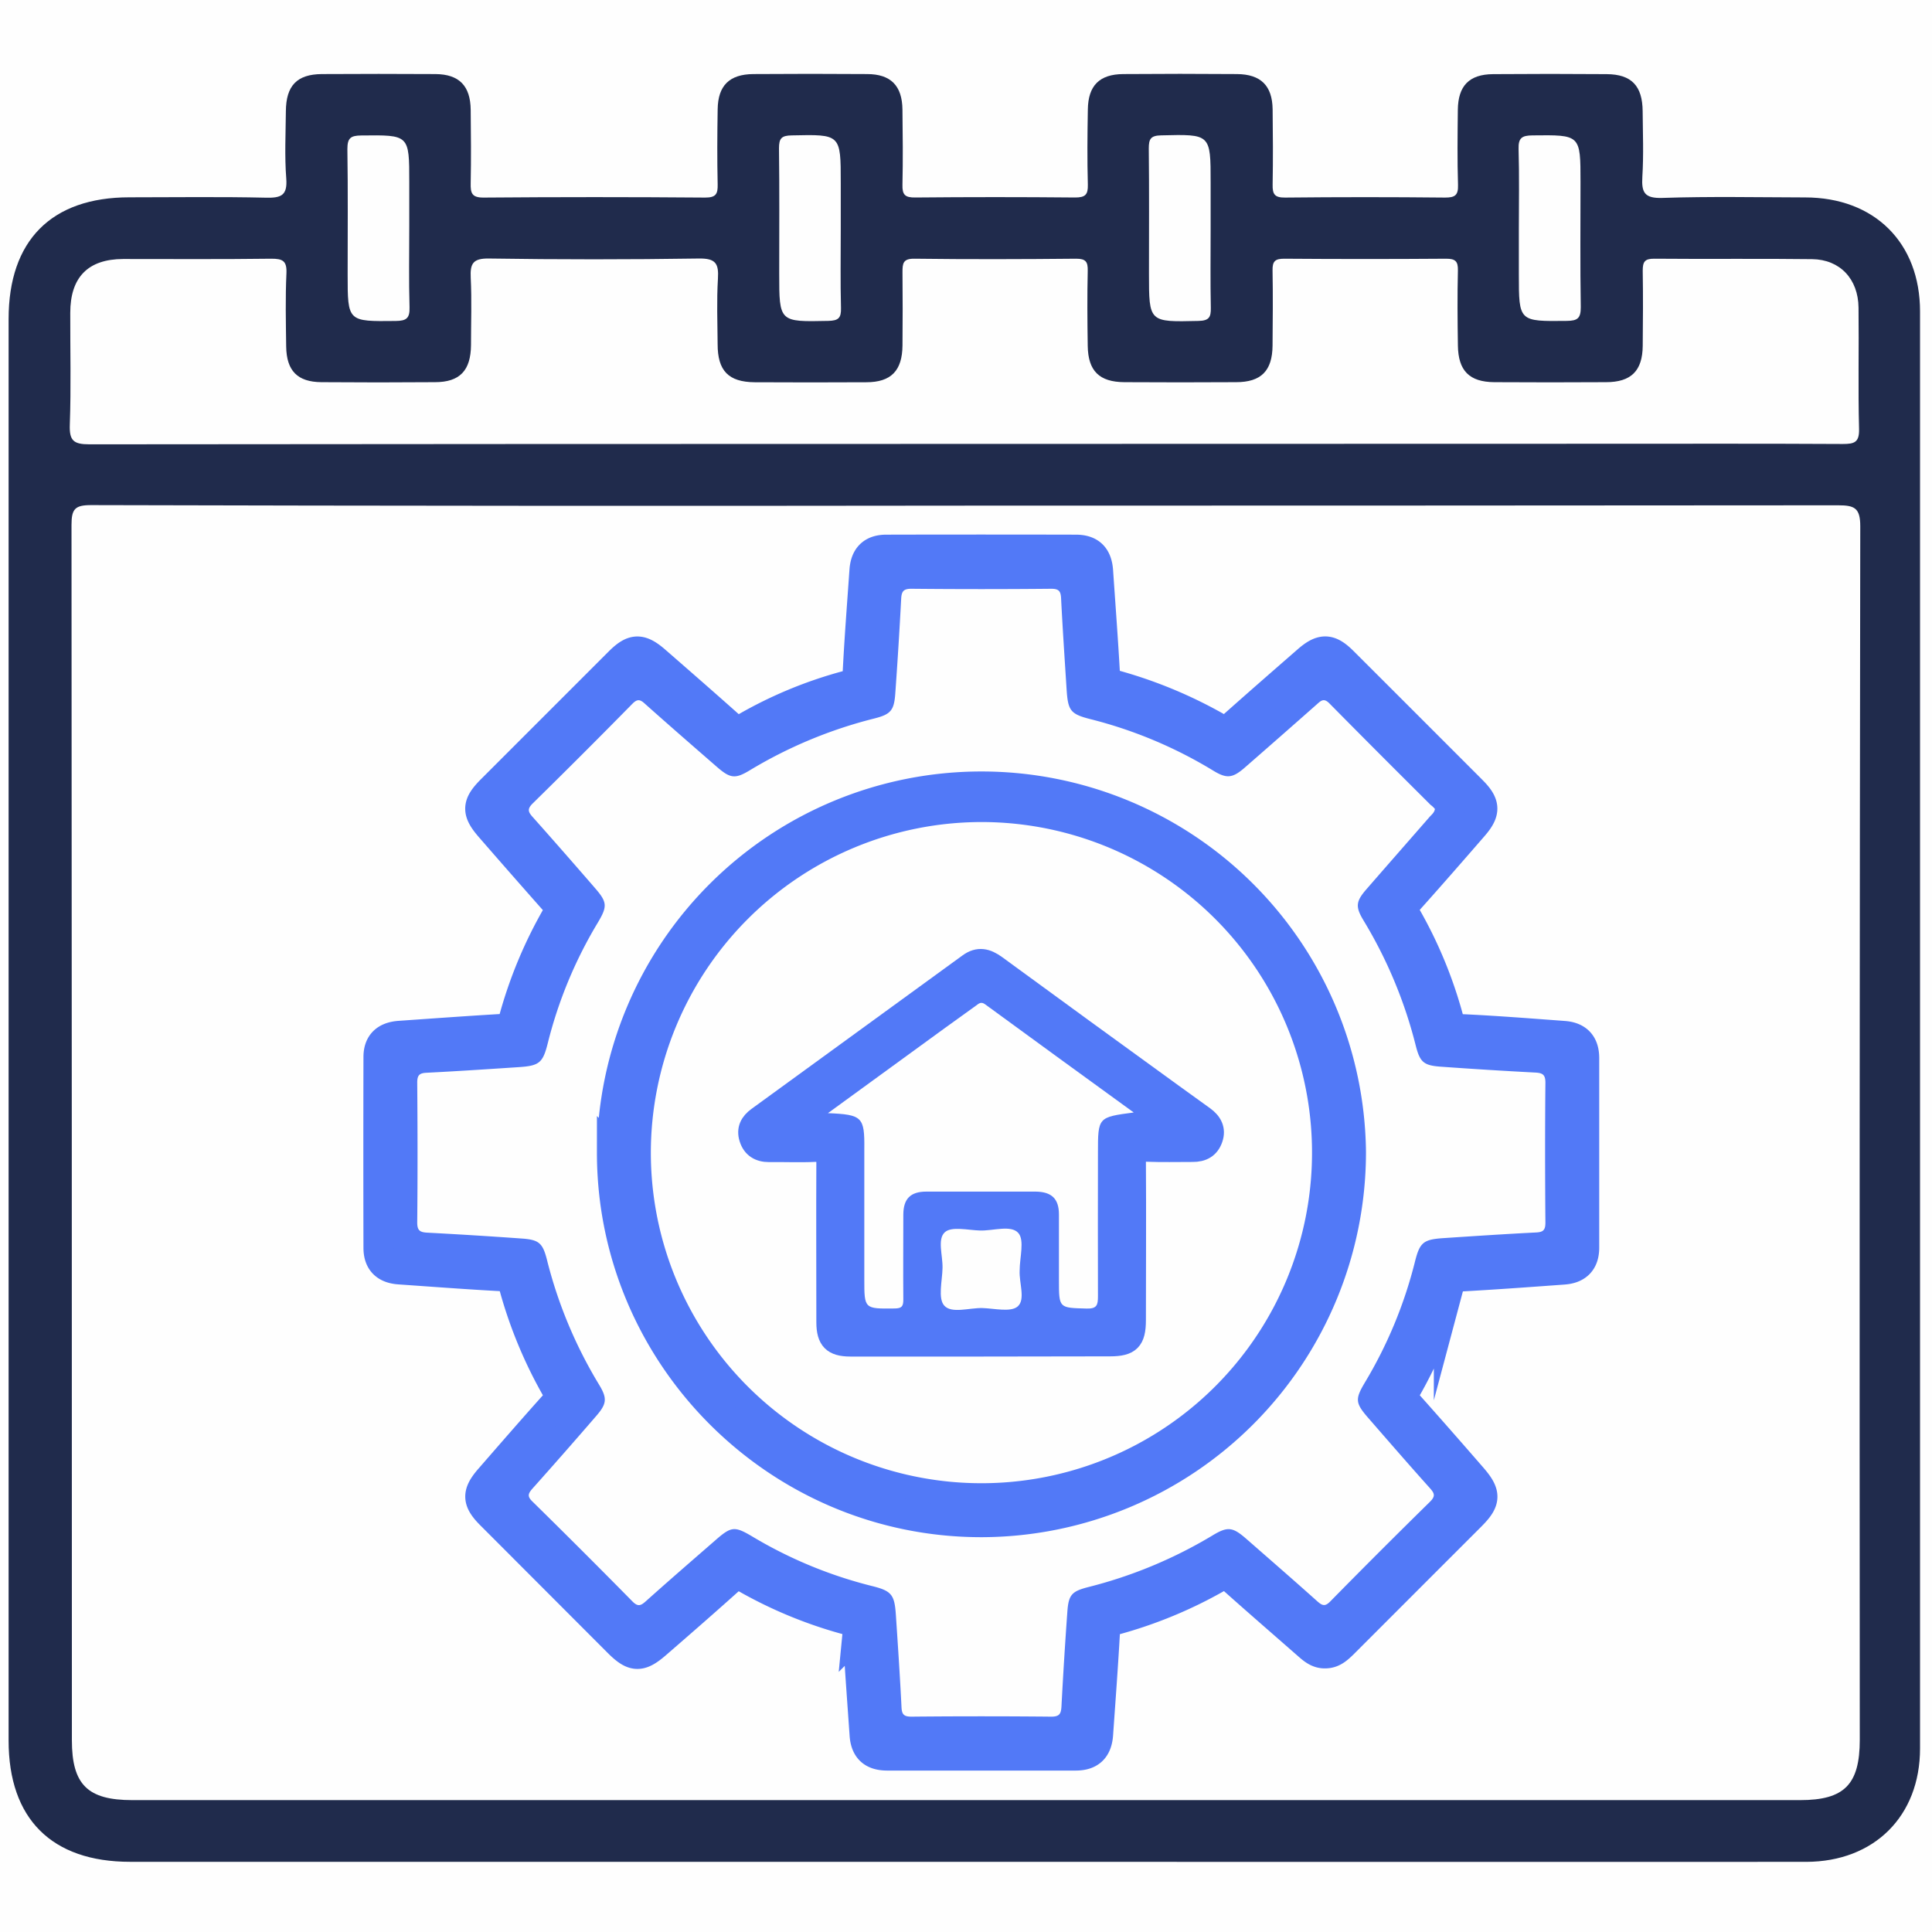
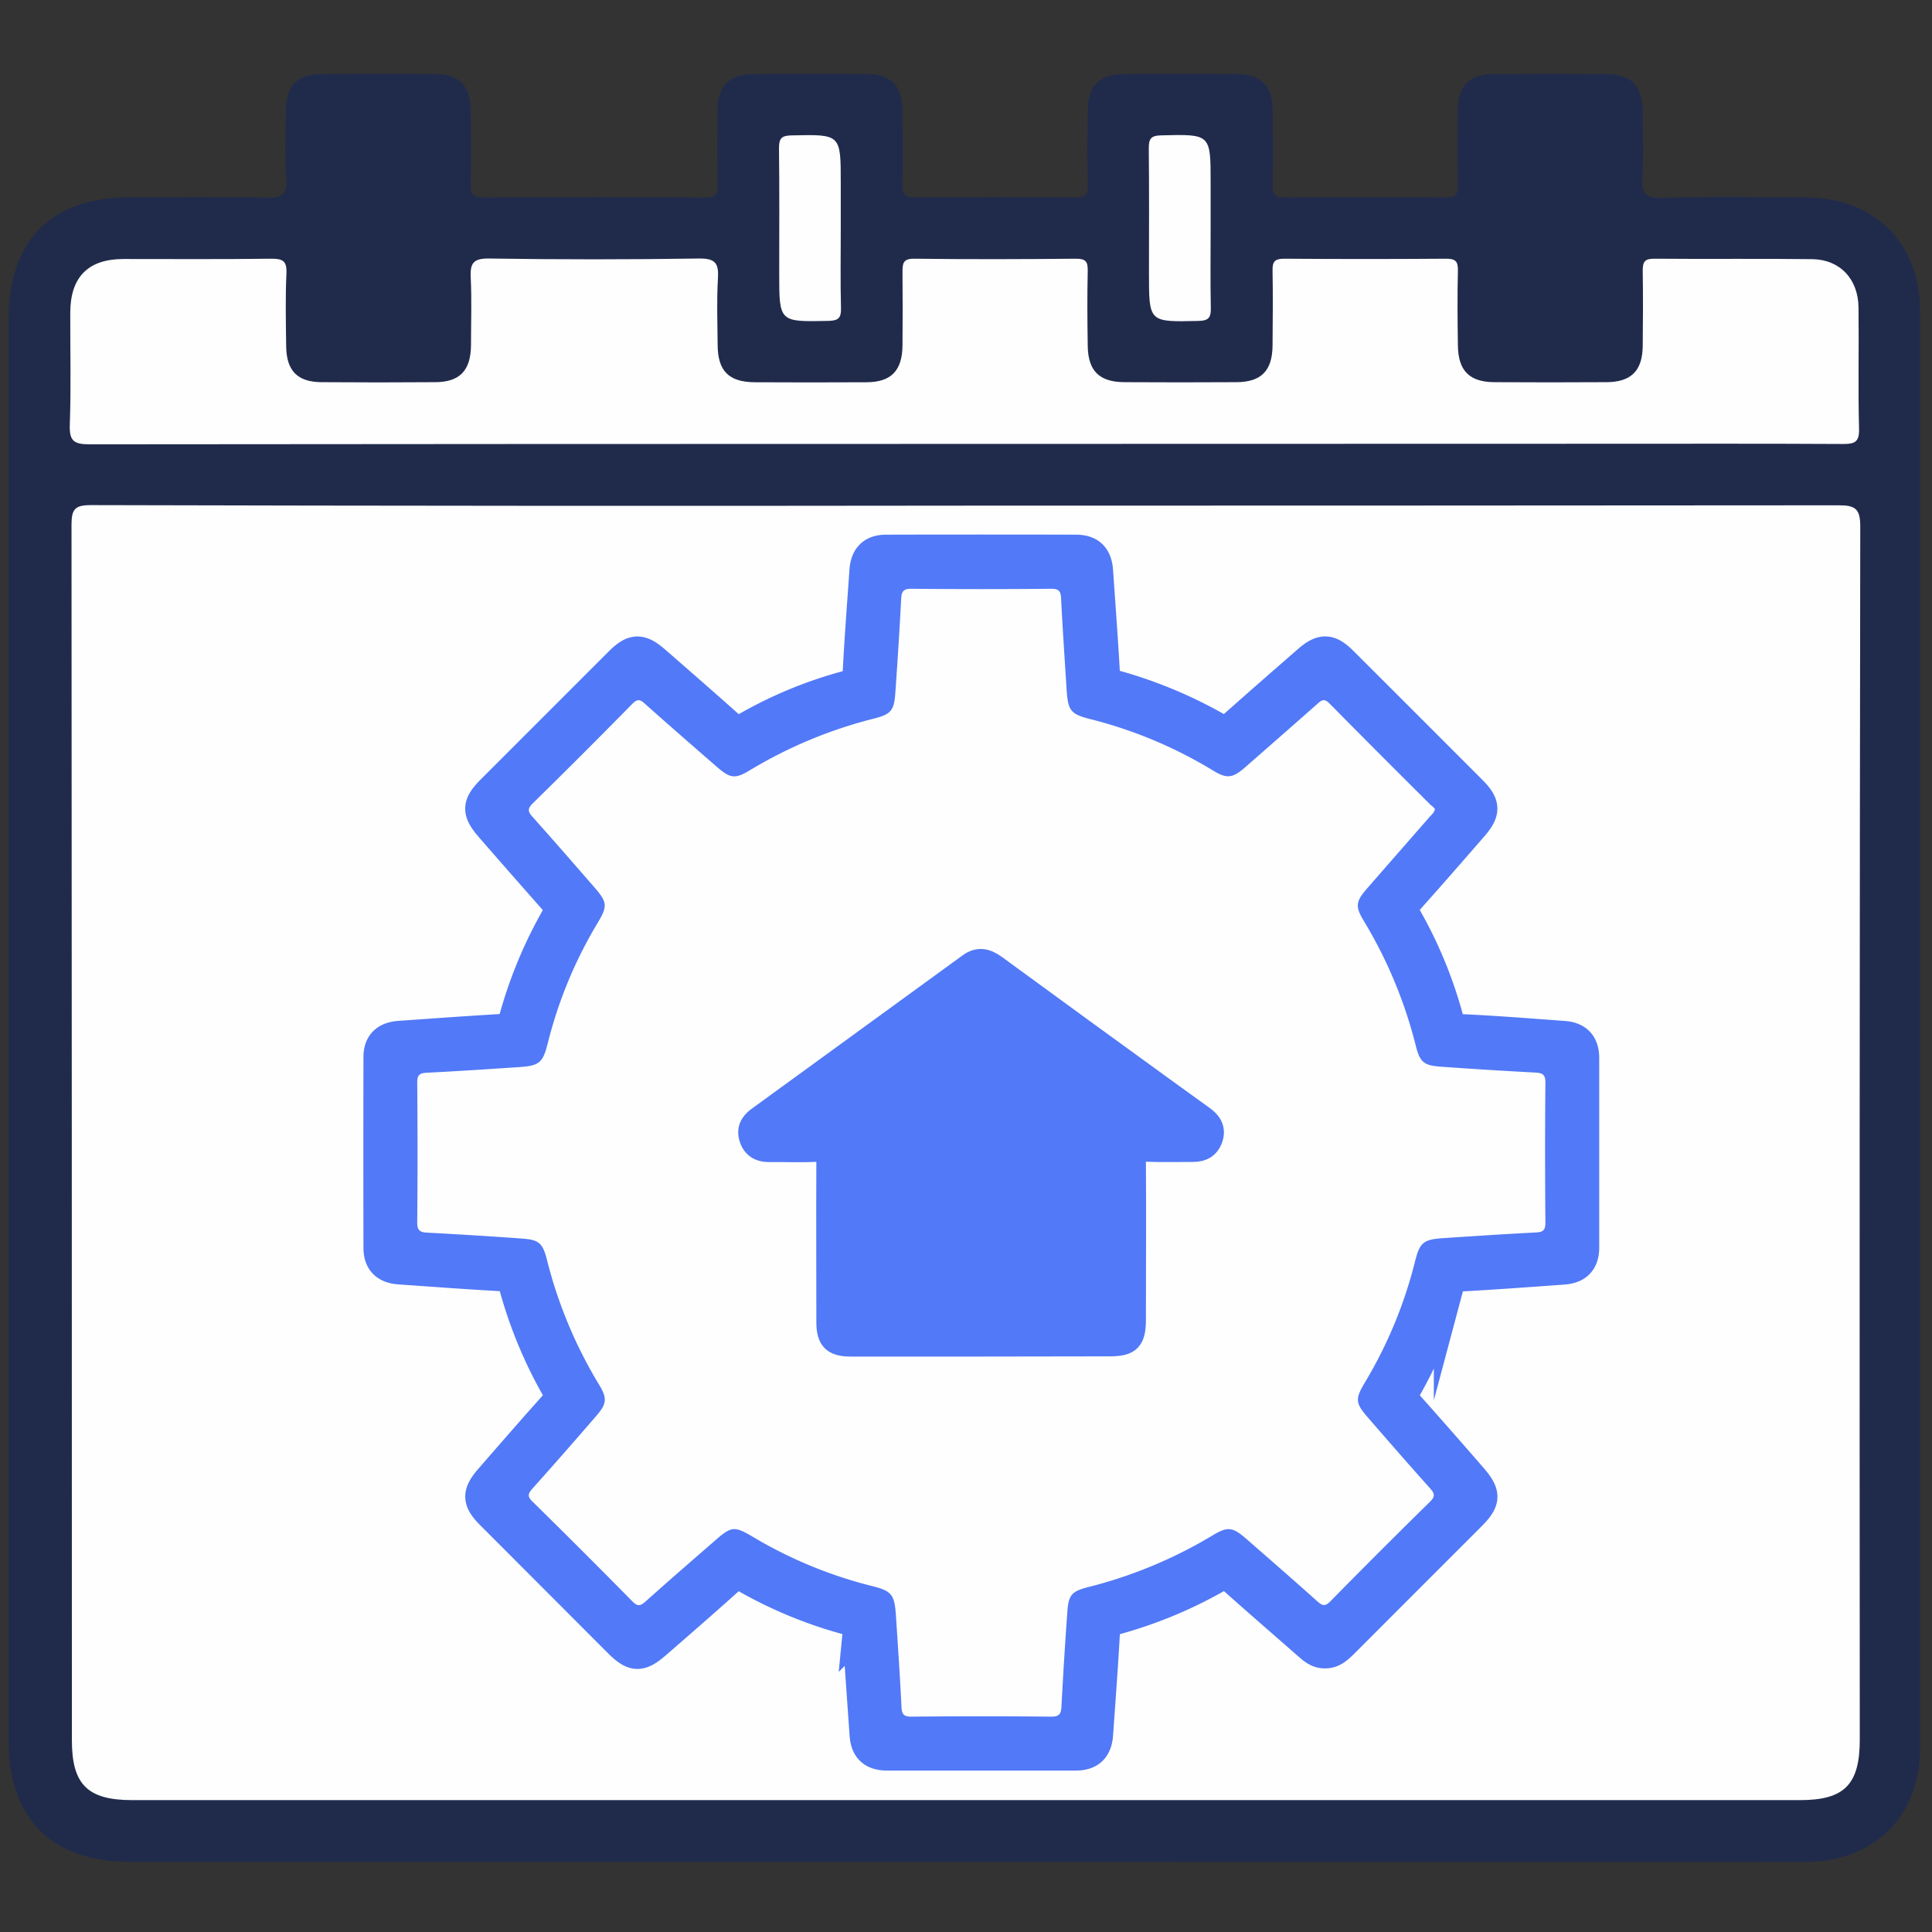
<svg xmlns="http://www.w3.org/2000/svg" id="Vrstva_1" data-name="Vrstva 1" viewBox="0 0 512 512">
  <rect x="0" y="0" width="512" height="512" fill="#333333" stroke="none" />
  <defs>
    <style>.cls-1{fill:#fefefe;}.cls-2{fill:#202b4c;}.cls-3,.cls-4{fill:#5279f7;stroke:#5279f7;stroke-miterlimit:10;}.cls-3{stroke-width:8px;}.cls-4{stroke-width:5px;}</style>
  </defs>
-   <path class="cls-1" d="M256,517.91q-128.86,0-257.74.09C-5,518-6,517.56-6,513.91Q-5.82,256.14-6-1.62C-6-5.44-5-6-1.5-6q257.48.15,515,0C517-6,518-5.57,518-1.66q-.19,257.76,0,515.52c0,3.6-.85,4.13-4.24,4.13Q384.9,517.83,256,517.91Z" />
  <path class="cls-2" d="M255,493.4H34.49C13.7,493.4,2.28,482,2.28,461.28V84.54c0-20.82,11.35-32.24,32-32.25,12.08,0,24.16-.18,36.24.1,4,.09,5.69-.6,5.34-5.1-.46-5.92-.15-11.9-.1-17.86.06-6.74,2.94-9.75,9.53-9.8q15.06-.09,30.12,0c6.28.05,9.26,3.12,9.33,9.48s.13,12.94,0,19.4c-.06,2.63.26,3.88,3.45,3.85q29.35-.24,58.7,0c2.81,0,3.36-.93,3.3-3.47-.15-6.63-.11-13.27,0-19.91.08-6.3,3.1-9.3,9.46-9.35q15.06-.11,30.12,0c6.31,0,9.32,3.09,9.39,9.42.08,6.64.15,13.28,0,19.91-.08,2.69.72,3.41,3.39,3.38q21.18-.2,42.36,0c2.7,0,3.45-.74,3.38-3.4-.18-6.63-.12-13.27,0-19.9.07-6.34,3.06-9.37,9.4-9.41q15-.12,30.11,0c6.34.05,9.38,3.07,9.46,9.37.08,6.63.12,13.27,0,19.91-.06,2.57.54,3.48,3.32,3.45q21.19-.22,42.37,0c2.58,0,3.53-.56,3.44-3.34-.21-6.63-.12-13.27-.05-19.9.07-6.38,3-9.42,9.34-9.47q15.06-.12,30.12,0c6.56.05,9.46,3.08,9.52,9.82.05,5.78.28,11.59-.08,17.35-.26,4.22.57,5.79,5.35,5.63,12.57-.42,25.17-.16,37.76-.13,18.39,0,30.48,12,30.48,30.22V463.36c0,17.94-12.16,30-30.14,30.05Q366.75,493.44,255,493.4Z" />
  <path class="cls-1" d="M256.41,134q115.35,0,230.69-.09c4.33,0,5.9.66,5.89,5.58q-.25,160.77-.13,321.56c0,11.87-4.1,16-15.81,16h-442c-11.83,0-16-4.11-16-15.88q0-161-.1-322.07c0-4.19.9-5.25,5.19-5.24Q140.3,134.16,256.41,134Z" />
  <path class="cls-1" d="M255.42,117.64q-115.86,0-231.71.11c-4.27,0-5.36-1-5.21-5.24.35-9.86.09-19.73.12-29.6,0-9.44,4.71-14.24,14-14.27,13.1,0,26.2.09,39.29-.08,3,0,4.14.56,4,3.85-.3,6.45-.15,12.92-.07,19.39s3,9.43,9.33,9.48q15.06.12,30.11,0c6.57,0,9.48-3.08,9.54-9.81,0-6,.22-11.92-.07-17.86-.18-3.73.56-5.16,4.81-5.1q27.81.42,55.63,0c4.49-.07,5.32,1.33,5.07,5.37-.35,5.77-.12,11.57-.08,17.35,0,7.06,2.9,10,9.79,10.07q14.79.08,29.6,0c6.59,0,9.54-3.07,9.6-9.75q.09-9.7,0-19.4c0-2.32.12-3.63,3.16-3.59,14.29.18,28.59.14,42.87,0,2.56,0,3.11.83,3.06,3.19-.15,6.64-.1,13.27,0,19.91s3.05,9.58,9.72,9.62q14.81.09,29.6,0c6.63,0,9.6-3,9.66-9.69s.12-13.27,0-19.9c-.06-2.46.68-3.14,3.13-3.13q21.44.16,42.87,0c2.45,0,3.18.67,3.12,3.13-.16,6.63-.1,13.27,0,19.9s3,9.64,9.65,9.69q14.81.09,29.6,0c6.67,0,9.66-3,9.73-9.62s.11-13.28,0-19.91c0-2.36.51-3.21,3.06-3.19,14,.13,27.9-.06,41.85.12,7.36.09,12.2,5.25,12.28,12.83.13,10.72-.14,21.44.14,32.15.09,3.58-1.22,4-4.31,4-21.27-.12-42.53-.06-63.8-.06Z" />
-   <path class="cls-1" d="M108.46,60c0,7.14-.14,14.29.07,21.43.09,2.93-.84,3.6-3.67,3.63-12.74.14-12.73.24-12.73-12.36,0-11.06.1-22.12-.07-33.17,0-2.93.83-3.6,3.67-3.63,12.73-.14,12.73-.24,12.73,12.36Z" />
+   <path class="cls-1" d="M108.46,60Z" />
  <path class="cls-1" d="M222.81,60.7c0,7-.12,14,.06,20.93.07,2.65-.68,3.35-3.37,3.41-13,.27-13,.37-13-12.58,0-11,.08-22.11-.06-33.17,0-2.65.68-3.36,3.37-3.41,13-.28,13-.37,13,12.58Z" />
  <path class="cls-1" d="M320.83,60.63c0,7-.1,14,.05,20.93.05,2.52-.47,3.43-3.29,3.49-13.1.3-13.1.41-13.1-12.52,0-11.05.07-22.11-.05-33.17,0-2.52.47-3.43,3.29-3.49,13.1-.31,13.1-.42,13.1,12.52Z" />
-   <path class="cls-1" d="M402.51,60.94c0-7.14.14-14.29-.07-21.43-.09-2.93.84-3.6,3.67-3.63,12.74-.14,12.74-.24,12.74,12.36,0,11.06-.11,22.12.07,33.17,0,2.93-.84,3.6-3.68,3.63-12.73.14-12.73.24-12.73-12.36Z" />
  <path class="cls-1" d="M234.48,232.1h41.66c-1.06,8.07-1.06,8.07-8.65,8.07H244C236.57,240.17,236.57,240.17,234.48,232.1Z" />
  <path class="cls-3" d="M351.25,438.14c-1.88.08-3.2-1-4.51-2.15-6.7-5.88-13.44-11.7-20.08-17.64-1.31-1.16-2.19-1.36-3.82-.43a116.57,116.57,0,0,1-27.51,11.4c-1.88.5-2.43,1.34-2.53,3.25-.5,9-1.18,18-1.81,27-.26,3.82-2.1,5.65-5.93,5.65q-25,0-49.92,0c-3.9,0-5.76-1.78-6-5.56-.63-9.1-1.33-18.2-1.81-27.31a2.75,2.75,0,0,0-2.44-3A115.24,115.24,0,0,1,197.36,418c-1.57-.89-2.48-.88-3.84.34-6.47,5.81-13,11.51-19.59,17.22-4.28,3.73-6.06,3.65-10.07-.36Q147,418.31,130.15,401.44c-3.7-3.7-3.78-5.65-.35-9.59,5.78-6.64,11.55-13.29,17.43-19.84,1.22-1.36,1.23-2.28.34-3.84a117.31,117.31,0,0,1-11.39-27.51c-.45-1.66-1.09-2.36-3-2.46-9.11-.48-18.2-1.18-27.3-1.81-3.67-.25-5.55-2.07-5.56-5.69q-.06-25.27,0-50.57c0-3.57,1.93-5.36,5.63-5.61,9.1-.63,18.2-1.3,27.3-1.83,1.66-.09,2.38-.56,2.83-2.2a116.7,116.7,0,0,1,11.69-28.08c.94-1.61.36-2.43-.62-3.54q-8.64-9.76-17.2-19.61c-3.62-4.15-3.56-6,.24-9.84l33.94-33.94c3.66-3.66,5.62-3.73,9.6-.26,6.56,5.72,13.11,11.43,19.6,17.22,1.35,1.2,2.32,1.51,4.08.5a111.79,111.79,0,0,1,27.2-11.27c1.95-.51,2.61-1.39,2.71-3.48.46-9,1.16-18,1.79-27,.26-3.65,2.1-5.49,5.75-5.5q25.13-.06,50.24,0c3.82,0,5.63,1.85,5.89,5.7.62,9.1,1.31,18.2,1.82,27.31a2.53,2.53,0,0,0,2.26,2.76A118.84,118.84,0,0,1,322.87,193c1.69,1,2.56.62,3.82-.5,6.57-5.85,13.21-11.64,19.84-17.42,3.8-3.31,5.83-3.24,9.37.3q17.1,17.07,34.16,34.16c3.56,3.56,3.66,5.59.37,9.38-5.76,6.64-11.55,13.28-17.42,19.83-1.27,1.42-1.33,2.43-.39,4.1a114.82,114.82,0,0,1,11.16,26.91c.54,2,1.28,2.84,3.6,3,9,.41,18,1.13,27,1.79,3.62.26,5.42,2.16,5.43,5.83q0,25.13,0,50.25c0,3.65-1.83,5.54-5.47,5.8-9.09.66-18.19,1.33-27.3,1.83-1.79.09-2.59.57-3.06,2.33a117,117,0,0,1-11.53,27.79,2.57,2.57,0,0,0,.4,3.57c5.79,6.49,11.5,13,17.22,19.59,3.75,4.3,3.7,6.15-.24,10.1q-17,17-33.93,33.94C354.57,436.86,353.27,438.12,351.25,438.14Z" />
  <path class="cls-1" d="M380.27,214.38c-.15,1-.91,1.53-1.46,2.16-5.57,6.39-11.17,12.76-16.73,19.16-2.8,3.23-2.92,4.64-.67,8.33a120.54,120.54,0,0,1,13.78,33.07c1.11,4.37,2.09,5.26,6.6,5.58q12.52.9,25.06,1.56c2,.1,2.72.58,2.7,2.77-.12,12.34-.1,24.69,0,37,0,2-.6,2.52-2.51,2.61-8.15.41-16.29.95-24.42,1.49-5.44.36-6.37,1.11-7.68,6.4a117.54,117.54,0,0,1-13.25,31.9c-2.61,4.38-2.52,5.42.91,9.36,5.43,6.24,10.84,12.48,16.36,18.63,1.23,1.37,1.47,2.13,0,3.58q-13.32,13.08-26.42,26.41c-1.3,1.32-2,1.22-3.34.06-6.24-5.59-12.56-11.08-18.86-16.59-3.71-3.25-5-3.38-9.1-.9a121.28,121.28,0,0,1-32.79,13.62c-4.39,1.13-5.27,2-5.59,6.56q-.9,12.52-1.56,25.07c-.11,2-.56,2.74-2.76,2.72q-18.51-.18-37,0c-2,0-2.54-.59-2.63-2.51-.4-8.15-.95-16.29-1.49-24.42-.36-5.43-1.15-6.41-6.39-7.7a116.81,116.81,0,0,1-31.61-13.08c-4.76-2.82-5.6-2.76-9.88,1-6.15,5.35-12.32,10.69-18.39,16.13-1.37,1.23-2.13,1.49-3.59,0Q154.42,411,141.1,397.92c-1.32-1.29-1.23-2-.07-3.34q8.58-9.6,17-19.36c2.8-3.23,2.93-4.67.69-8.34a119.74,119.74,0,0,1-13.78-33.06c-1.12-4.38-2.1-5.27-6.6-5.59q-12.53-.9-25.06-1.56c-2-.1-2.73-.56-2.71-2.76.12-12.34.1-24.69,0-37,0-2,.59-2.53,2.51-2.62,8.14-.41,16.28-.95,24.42-1.49,5.42-.36,6.37-1.12,7.68-6.4a116.47,116.47,0,0,1,13.25-31.9c2.56-4.29,2.5-5.41-.71-9.11-5.48-6.33-11-12.64-16.56-18.88-1.23-1.37-1.45-2.14,0-3.58q13.33-13.09,26.42-26.41c1.31-1.33,2.05-1.21,3.35,0,6.32,5.64,12.72,11.2,19.12,16.77,3.47,3,4.79,3.18,8.58.89a120.63,120.63,0,0,1,33.06-13.77c4.35-1.1,5.25-2.11,5.57-6.61q.9-12.53,1.56-25.07c.1-2,.6-2.72,2.77-2.7q18.52.18,37,0c2,0,2.52.62,2.61,2.52.4,8,.95,16.07,1.46,24.11.37,5.7,1,6.58,6.44,7.95a117.81,117.81,0,0,1,32.44,13.63c3.55,2.16,5.1,2,8.34-.82q9.58-8.35,19.11-16.78c1.13-1,1.86-1.72,3.34-.21,8.88,9,17.88,18,26.83,26.91C379.59,213.63,379.94,214,380.27,214.38Z" />
-   <path class="cls-3" d="M358,305.32a98.08,98.08,0,0,1-97.7,98.05c-54,.14-98.13-43.93-98.11-97.95a97.91,97.91,0,0,1,195.81-.1Z" />
  <path class="cls-1" d="M260,217.85a87.61,87.61,0,1,1-87.52,87.68A87.72,87.72,0,0,1,260,217.85Z" />
  <path class="cls-4" d="M260.14,357H225.37c-4.79,0-6.53-1.78-6.53-6.63,0-14.06-.07-28.12,0-42.17,0-2.27-.55-2.9-2.81-2.79-4.07.2-8.15,0-12.23.06-2.67,0-4.58-1.16-5.39-3.71s.21-4.41,2.22-5.87q27.94-20.33,55.9-40.66c2.72-2,5.07-1.39,7.61.46q23.34,17.08,46.78,34.05c2.78,2,5.54,4,8.32,6,2.12,1.54,3.19,3.53,2.3,6.11s-2.83,3.6-5.49,3.58c-4.07,0-8.16.1-12.23-.06-2.08-.09-2.66.49-2.64,2.61.1,14,0,27.9,0,41.85,0,5.5-1.6,7.12-7,7.12Z" />
-   <path class="cls-1" d="M219.41,295l30.87-22.47c2.77-2,5.55-4,8.33-6,.77-.56,1.36-1.19,2.48-.36,13,9.52,26.07,19,39.36,28.65-9.48,1.25-9.48,1.25-9.48,10.72,0,12.67-.05,25.33,0,38,0,2.3-.27,3.32-3,3.24-7.34-.2-7.34-.05-7.34-7.55,0-5.79,0-11.59,0-17.38,0-4.17-1.93-6-6.14-6.06q-14.49,0-29,0c-4.2,0-6.08,1.89-6.1,6.09,0,7.51-.06,15,0,22.54,0,1.77-.41,2.31-2.26,2.34-8.08.09-8.08.16-8.08-7.76V304.54C229.14,296,228.54,295.38,219.41,295Z" />
-   <path class="cls-1" d="M270.22,336.69c-.18,3.28,1.6,7.67-.51,9.52-1.83,1.61-6.13.54-9.33.44-3.49-.1-8.18,1.54-10.14-.65-1.72-1.92-.54-6.52-.46-9.94s-1.44-7.67.63-9.52c1.8-1.61,6.12-.53,9.32-.44,3.49.1,8.19-1.54,10.13.65C271.56,328.66,270.22,333.28,270.22,336.69Z" />
</svg>